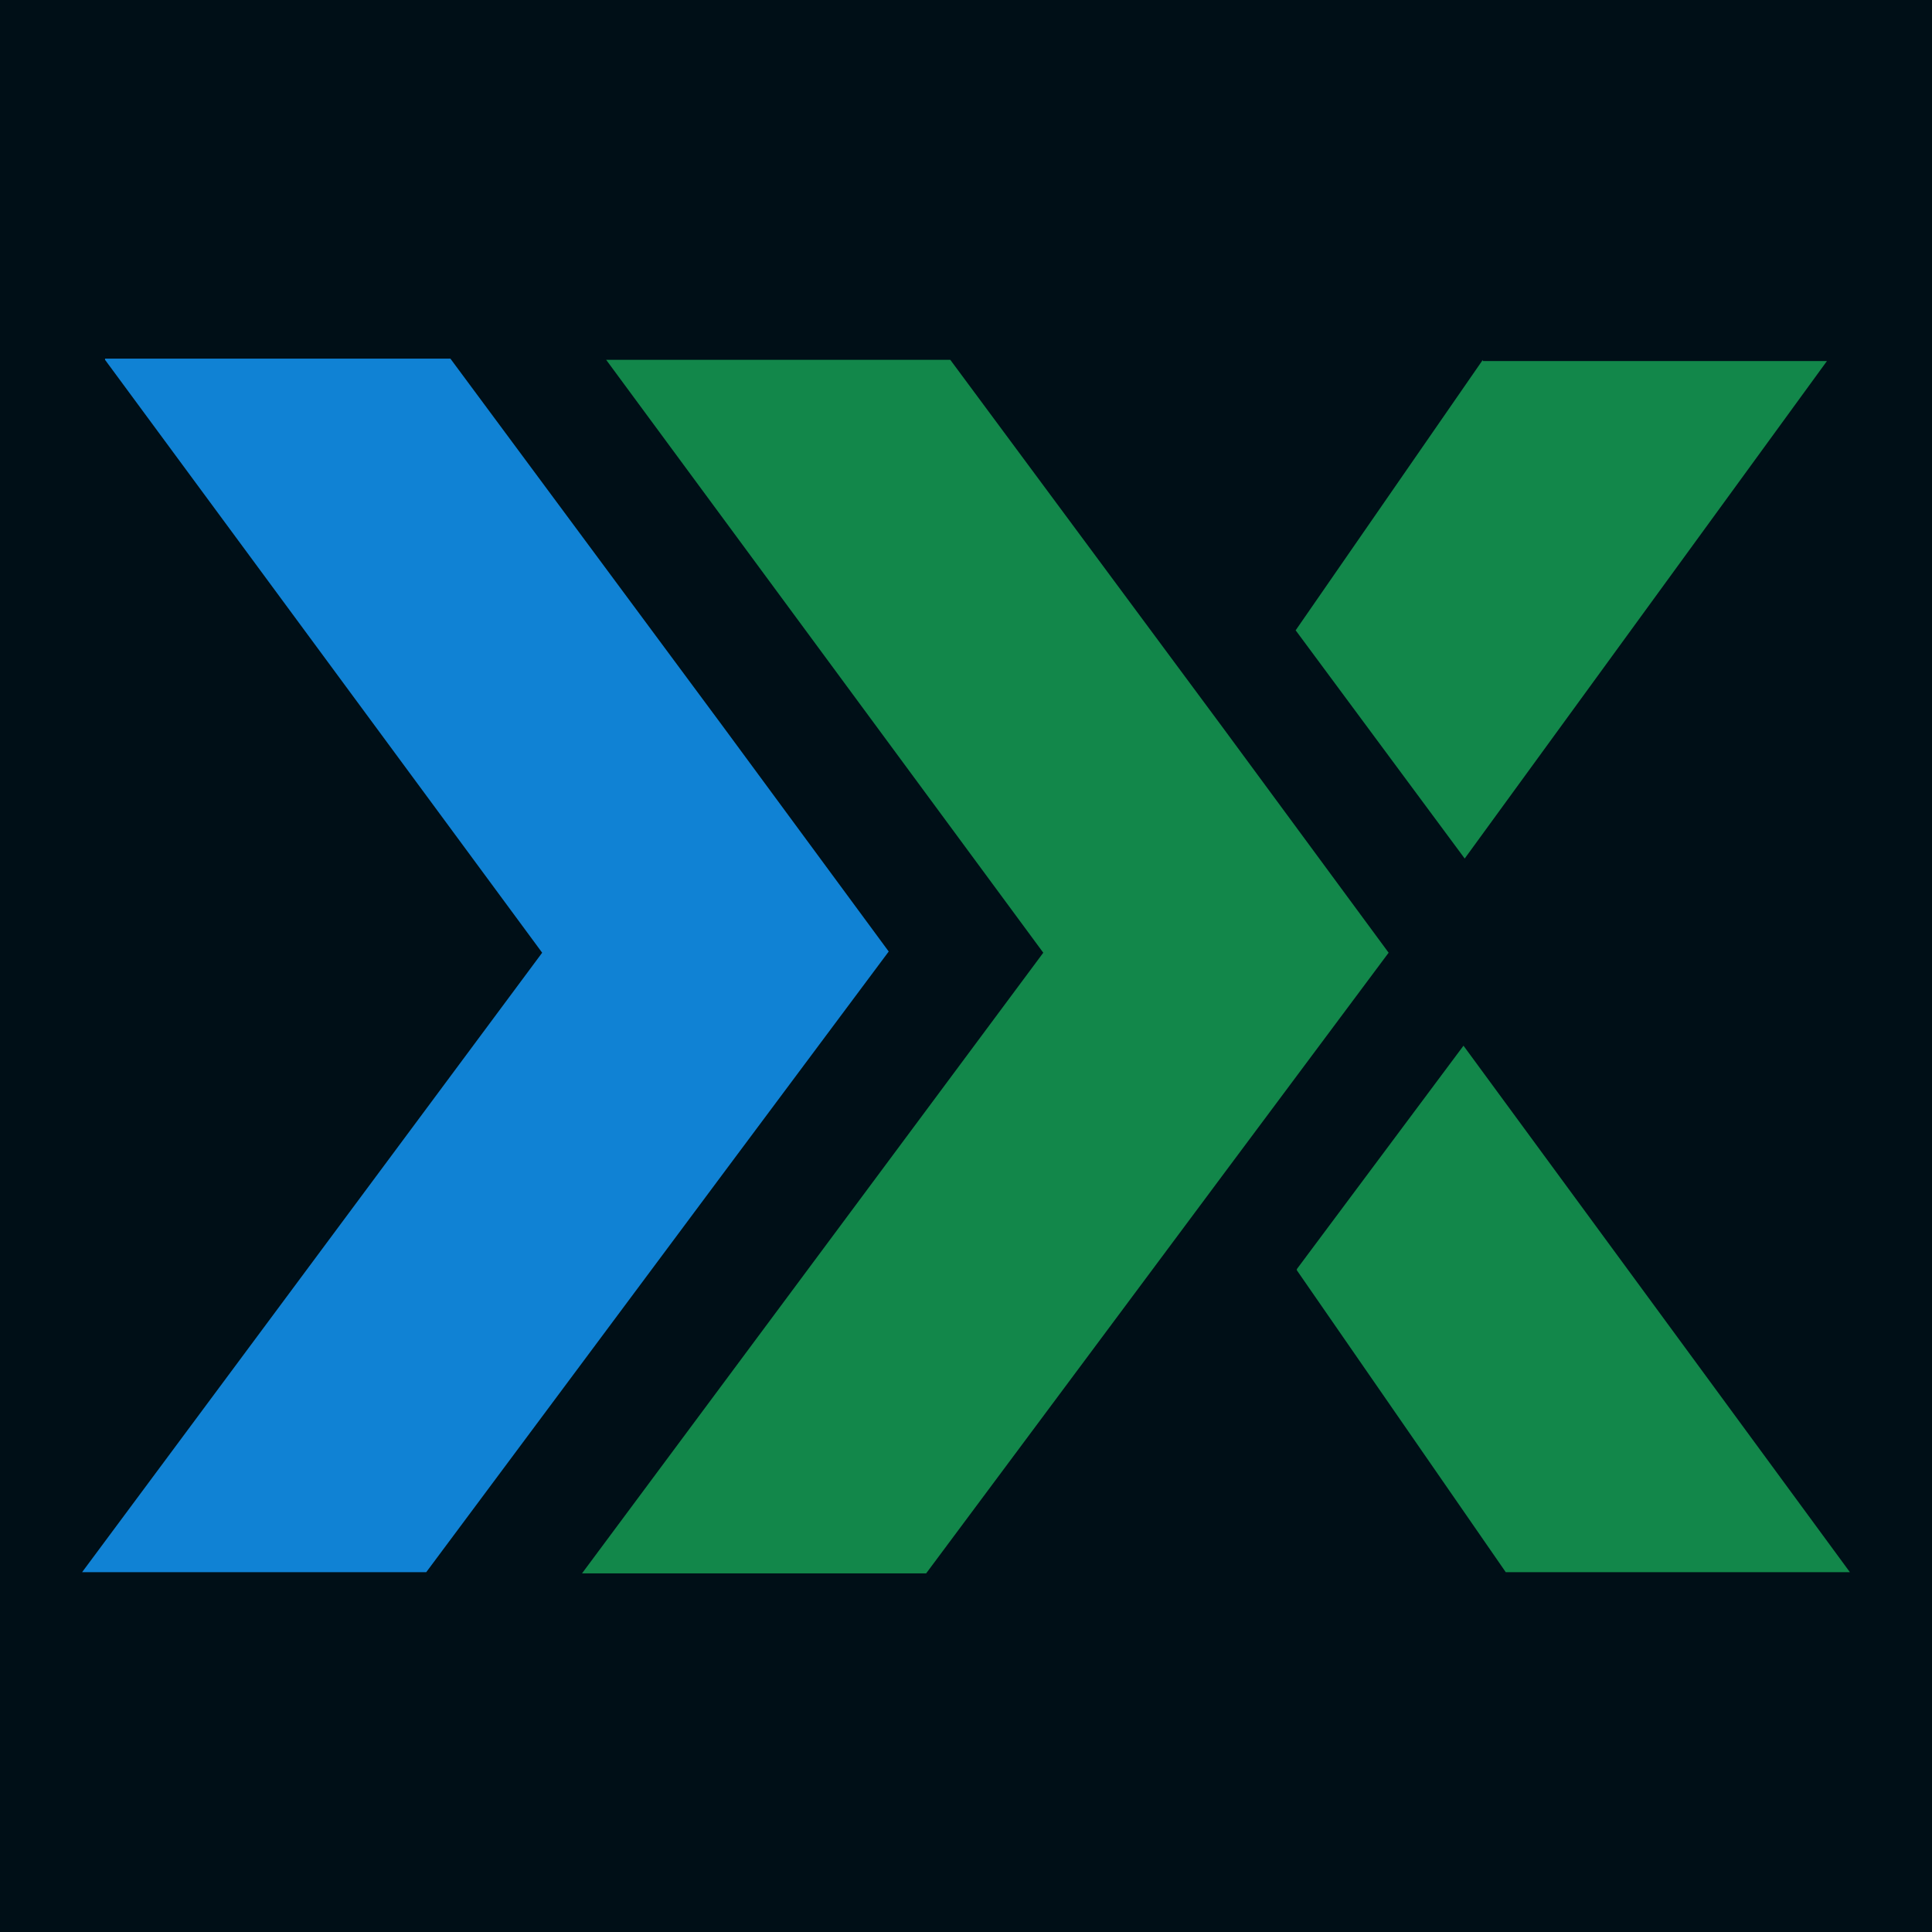
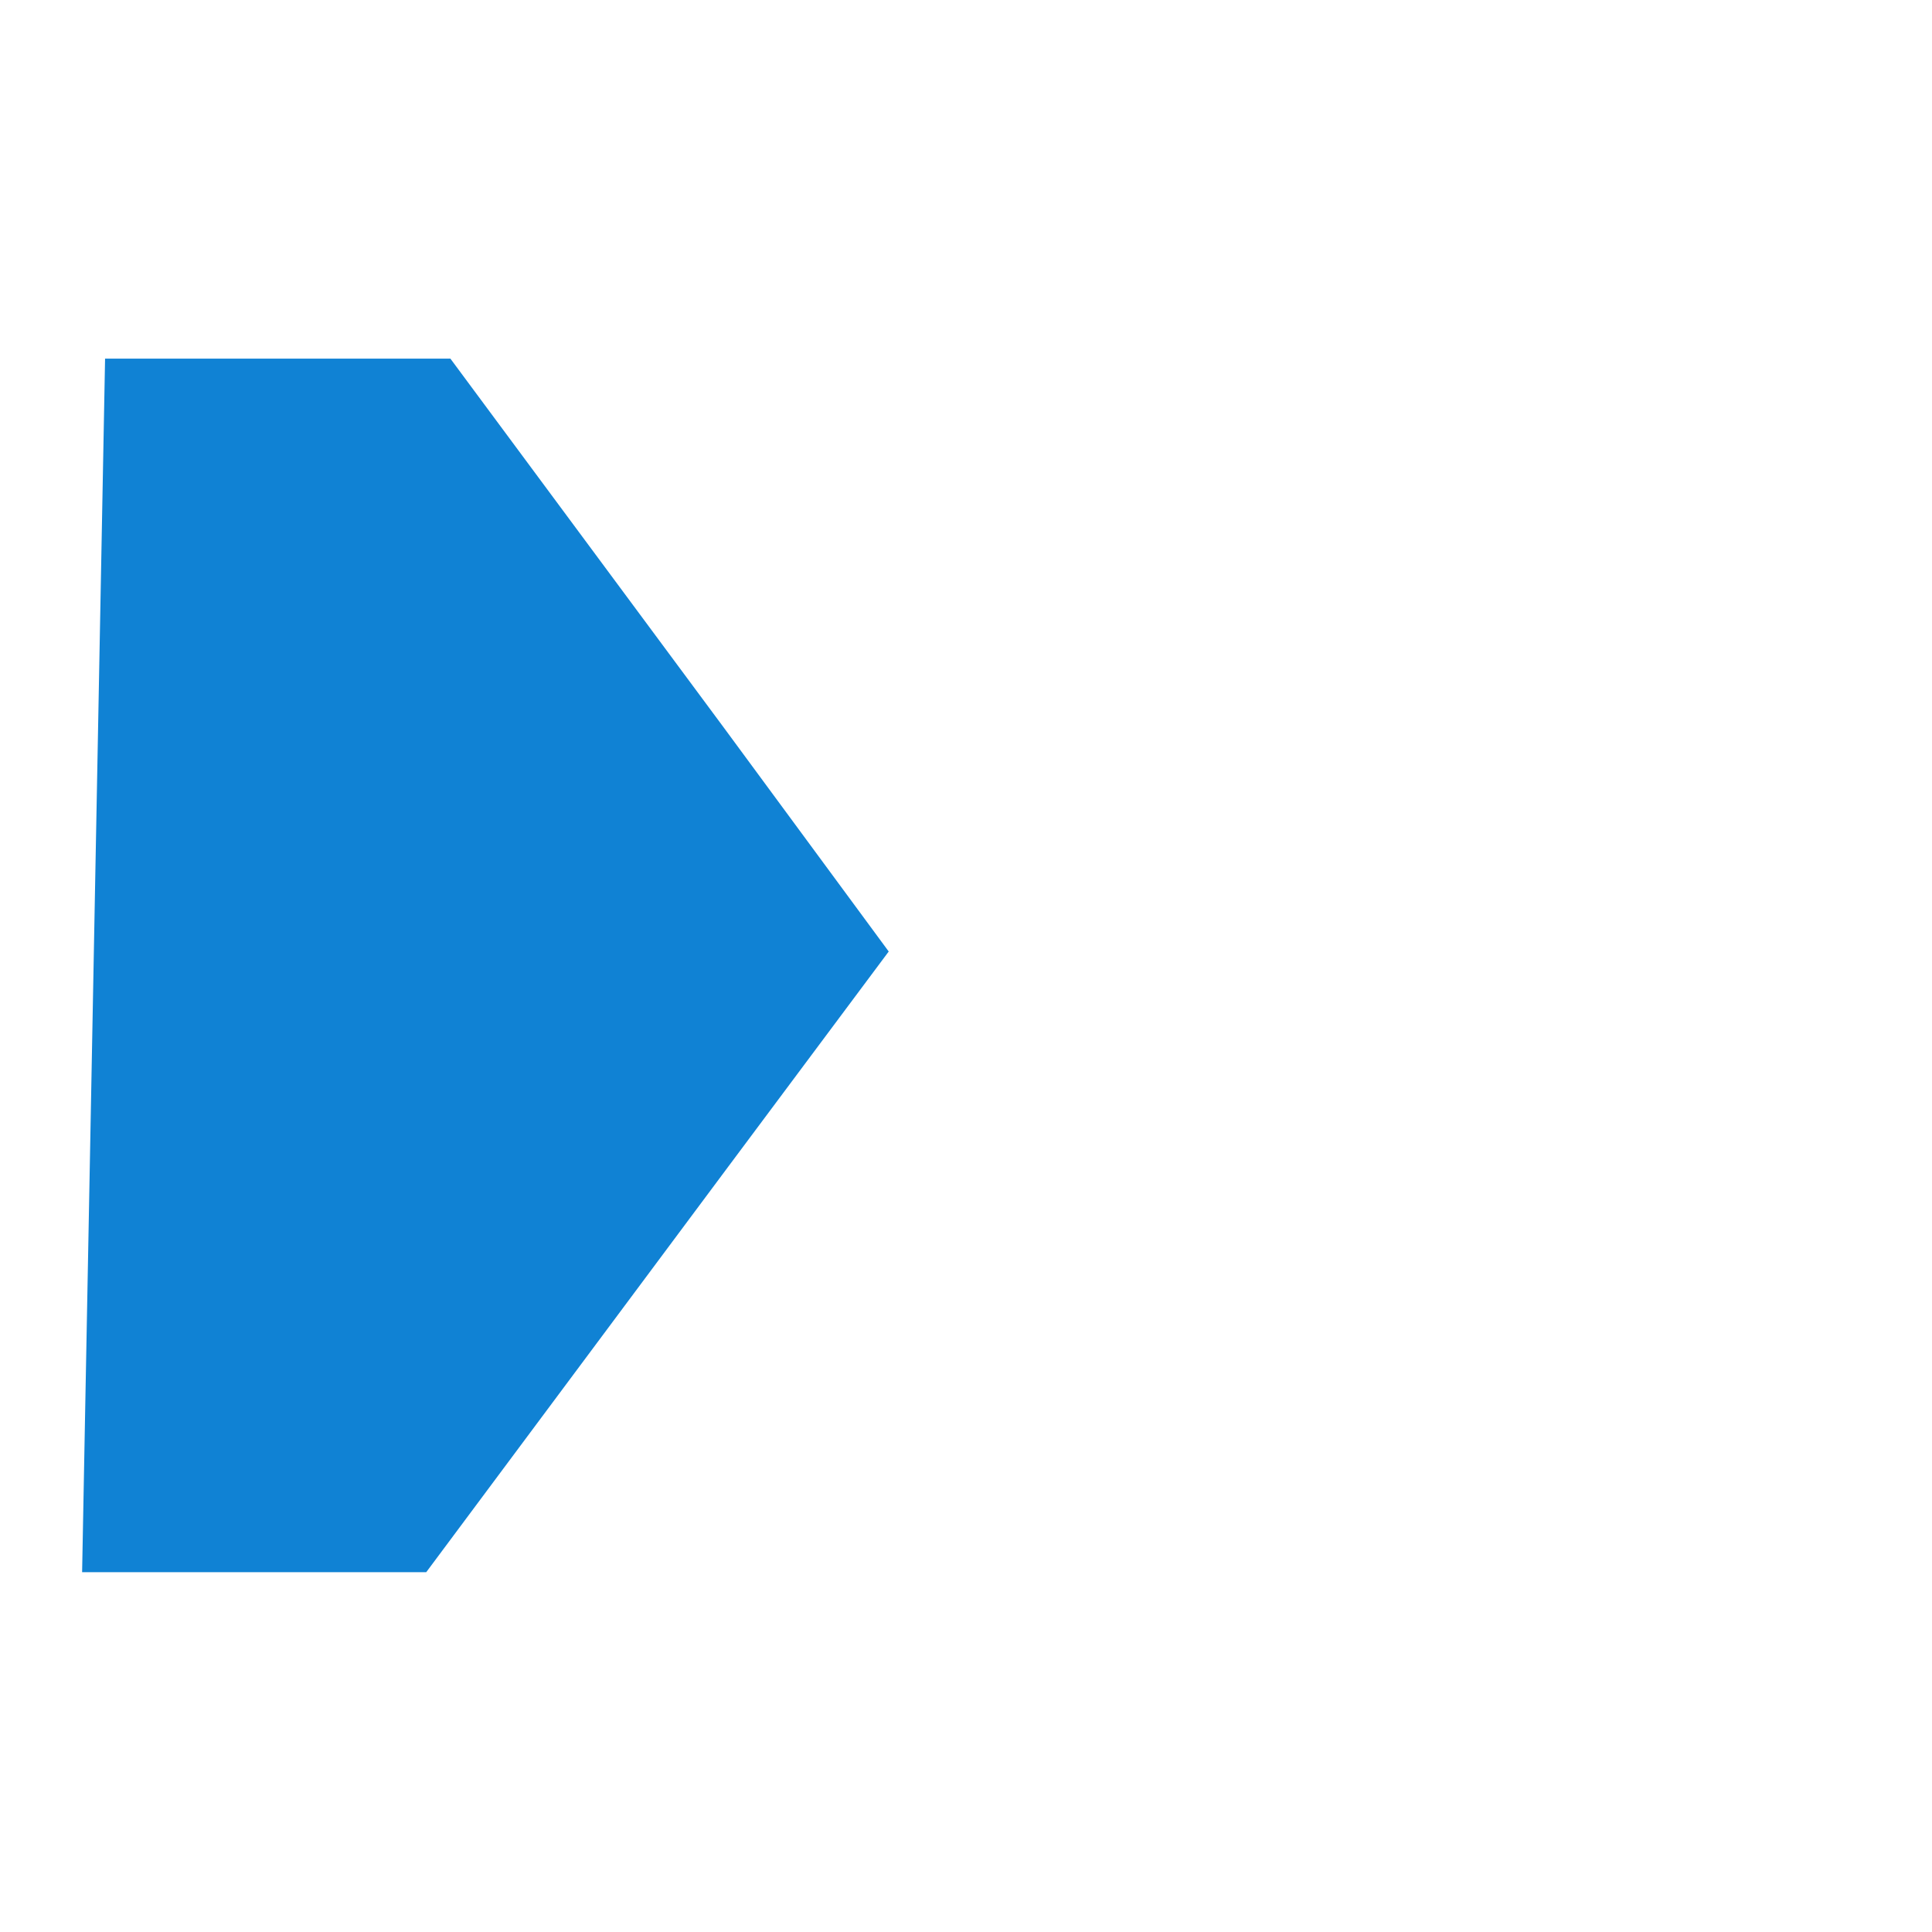
<svg xmlns="http://www.w3.org/2000/svg" id="Capa_2" data-name="Capa 2" viewBox="0 0 16 16">
  <defs>
    <style>
      .cls-1 {
        fill: #000f17;
      }

      .cls-2 {
        fill: #1082d4;
      }

      .cls-3 {
        fill: #12874a;
      }
    </style>
  </defs>
  <g id="Capa_1-2" data-name="Capa 1">
-     <rect class="cls-1" width="16" height="16" />
    <g id="Grupo_4" data-name="Grupo 4">
-       <path id="Trazado_1" data-name="Trazado 1" class="cls-3" d="M10.74,10.52l1.73,2.5h2.85l-3.2-4.36-1.38,1.85Z" />
-       <path id="Trazado_2" data-name="Trazado 2" class="cls-3" d="M12.28,2.98l-1.55,2.24,1.4,1.89,3-4.12h-2.85Z" />
-       <path id="Trazado_3" data-name="Trazado 3" class="cls-3" d="M5.02,2.98l3.62,4.91-3.82,5.14h2.85l2.48-3.33,1.35-1.81-1.37-1.86-2.26-3.05h-2.85Z" />
-       <path id="Trazado_4" data-name="Trazado 4" class="cls-2" d="M.87,2.98l3.62,4.91L.68,13.02h2.85l2.48-3.33,1.35-1.81-1.37-1.86-2.26-3.05H.87Z" />
+       <path id="Trazado_4" data-name="Trazado 4" class="cls-2" d="M.87,2.98L.68,13.02h2.85l2.48-3.33,1.35-1.81-1.37-1.86-2.26-3.05H.87Z" />
    </g>
  </g>
</svg>